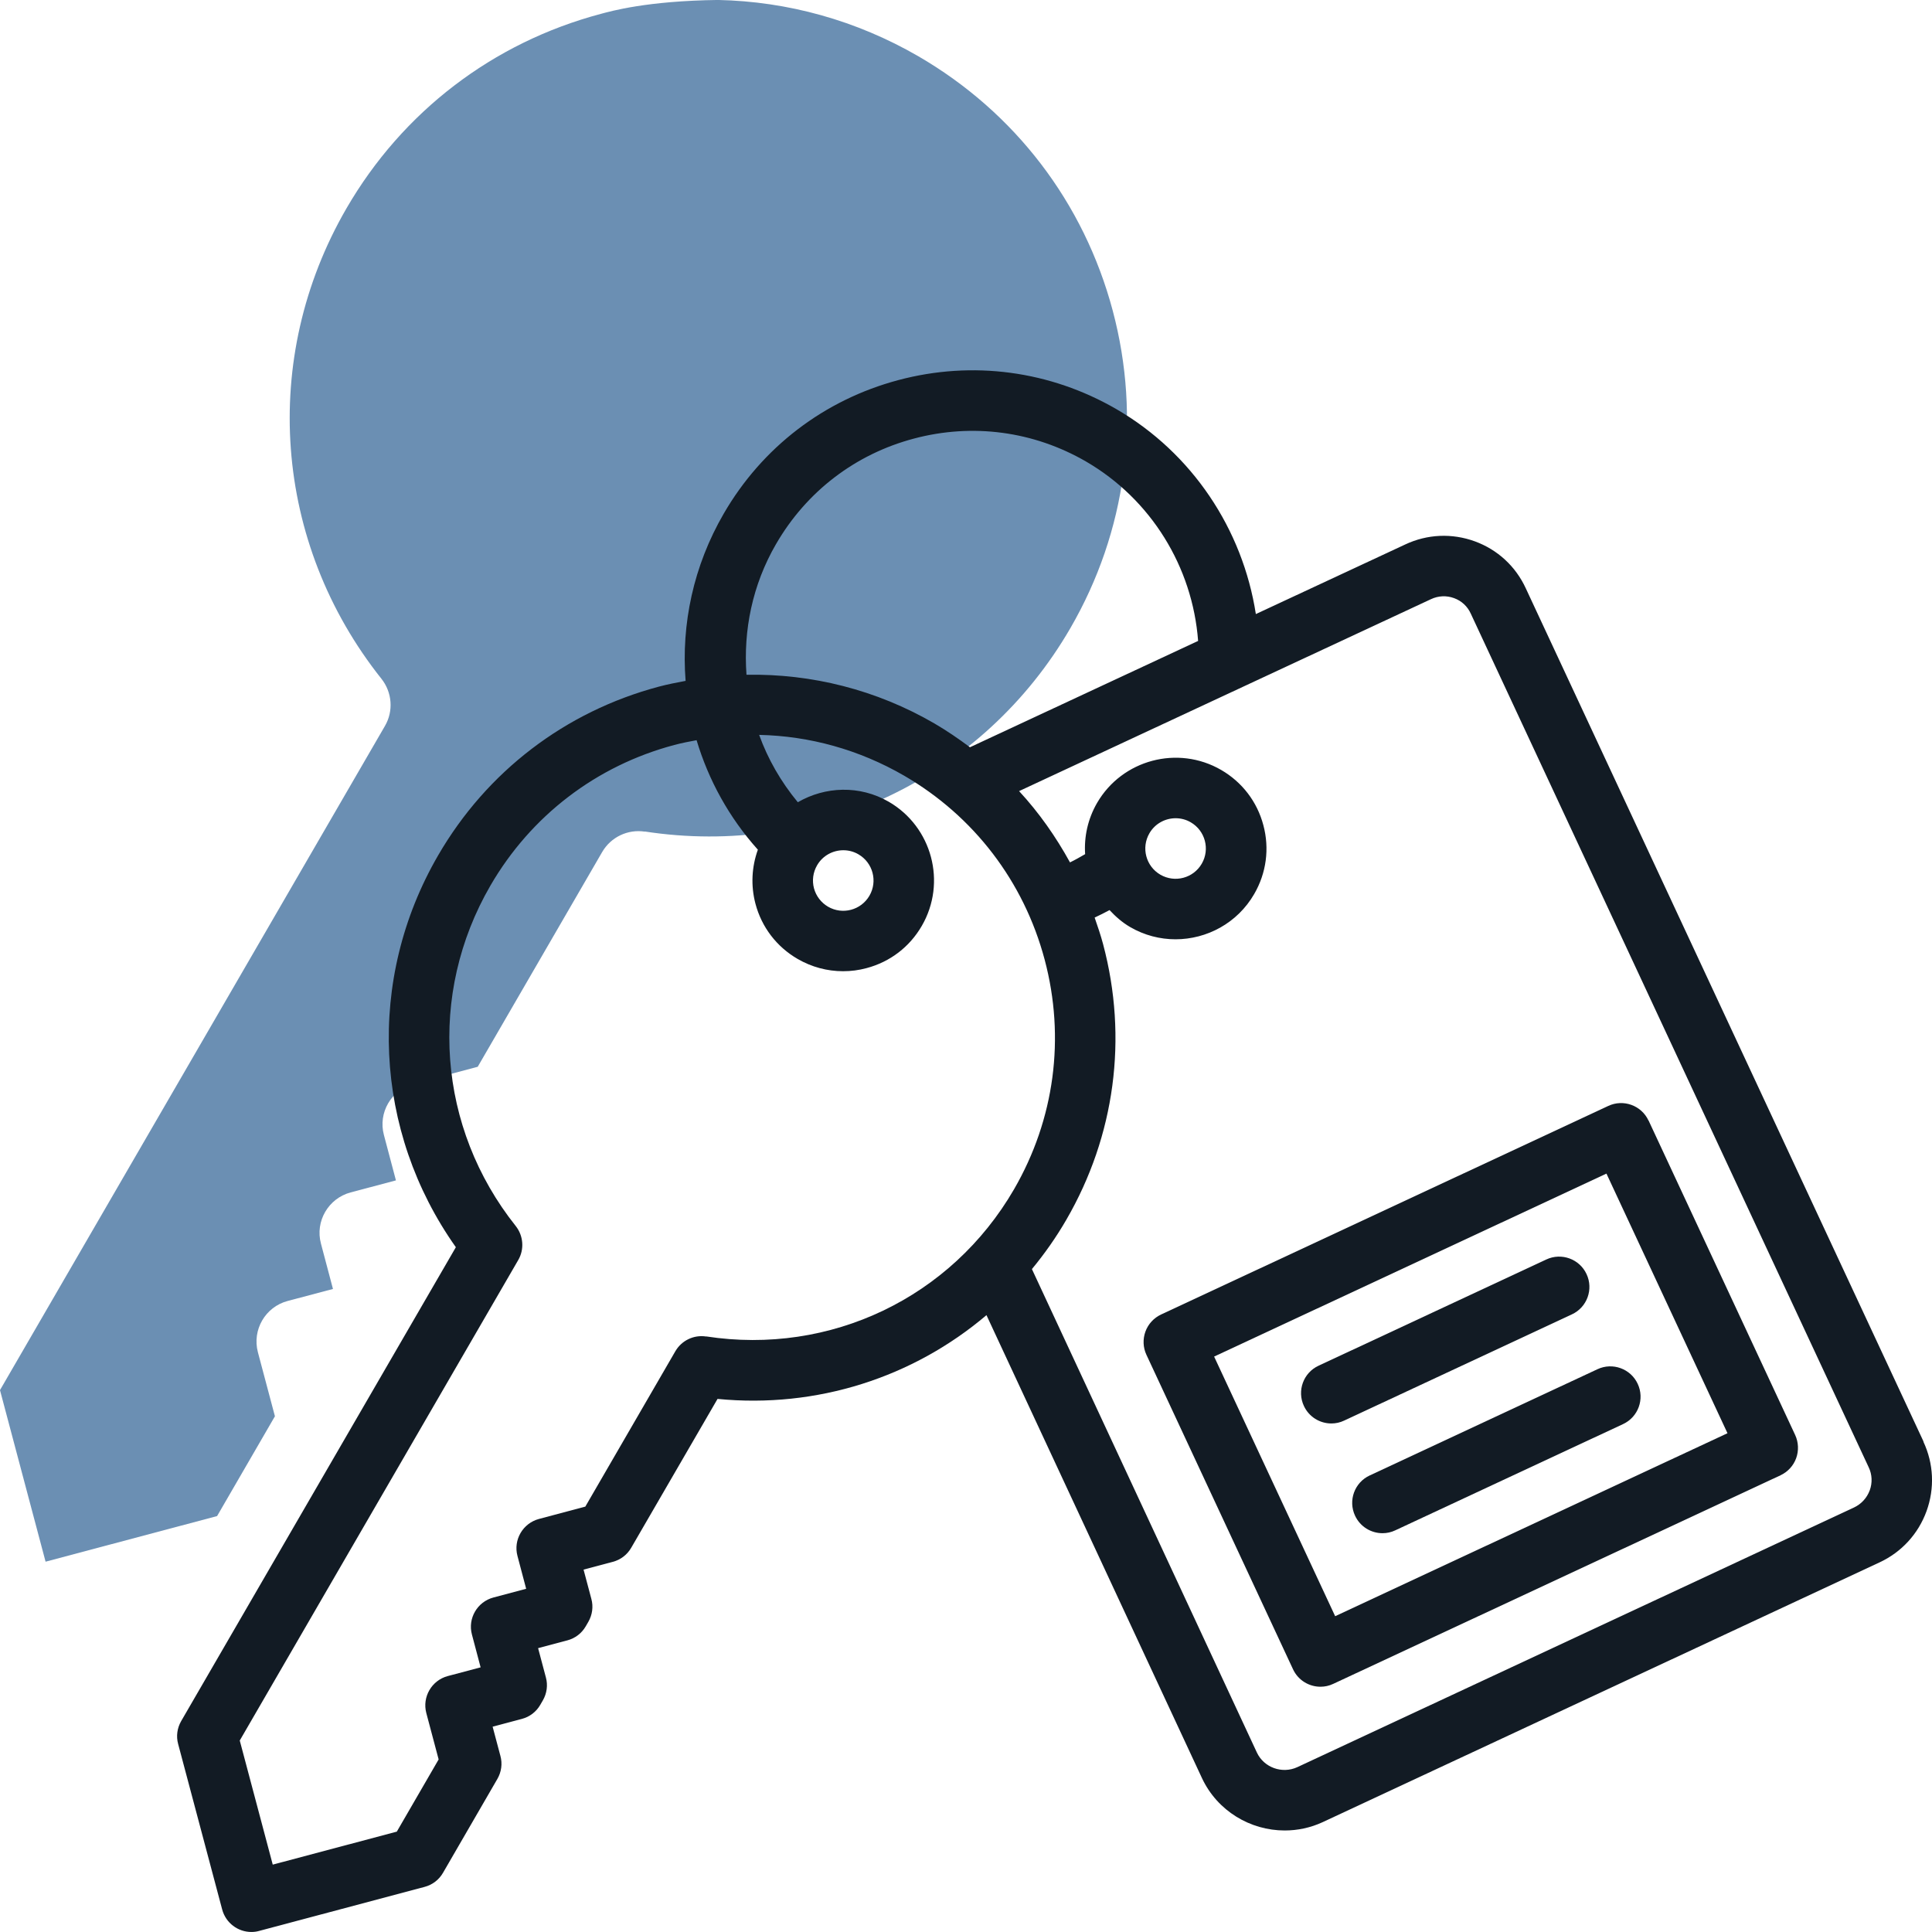
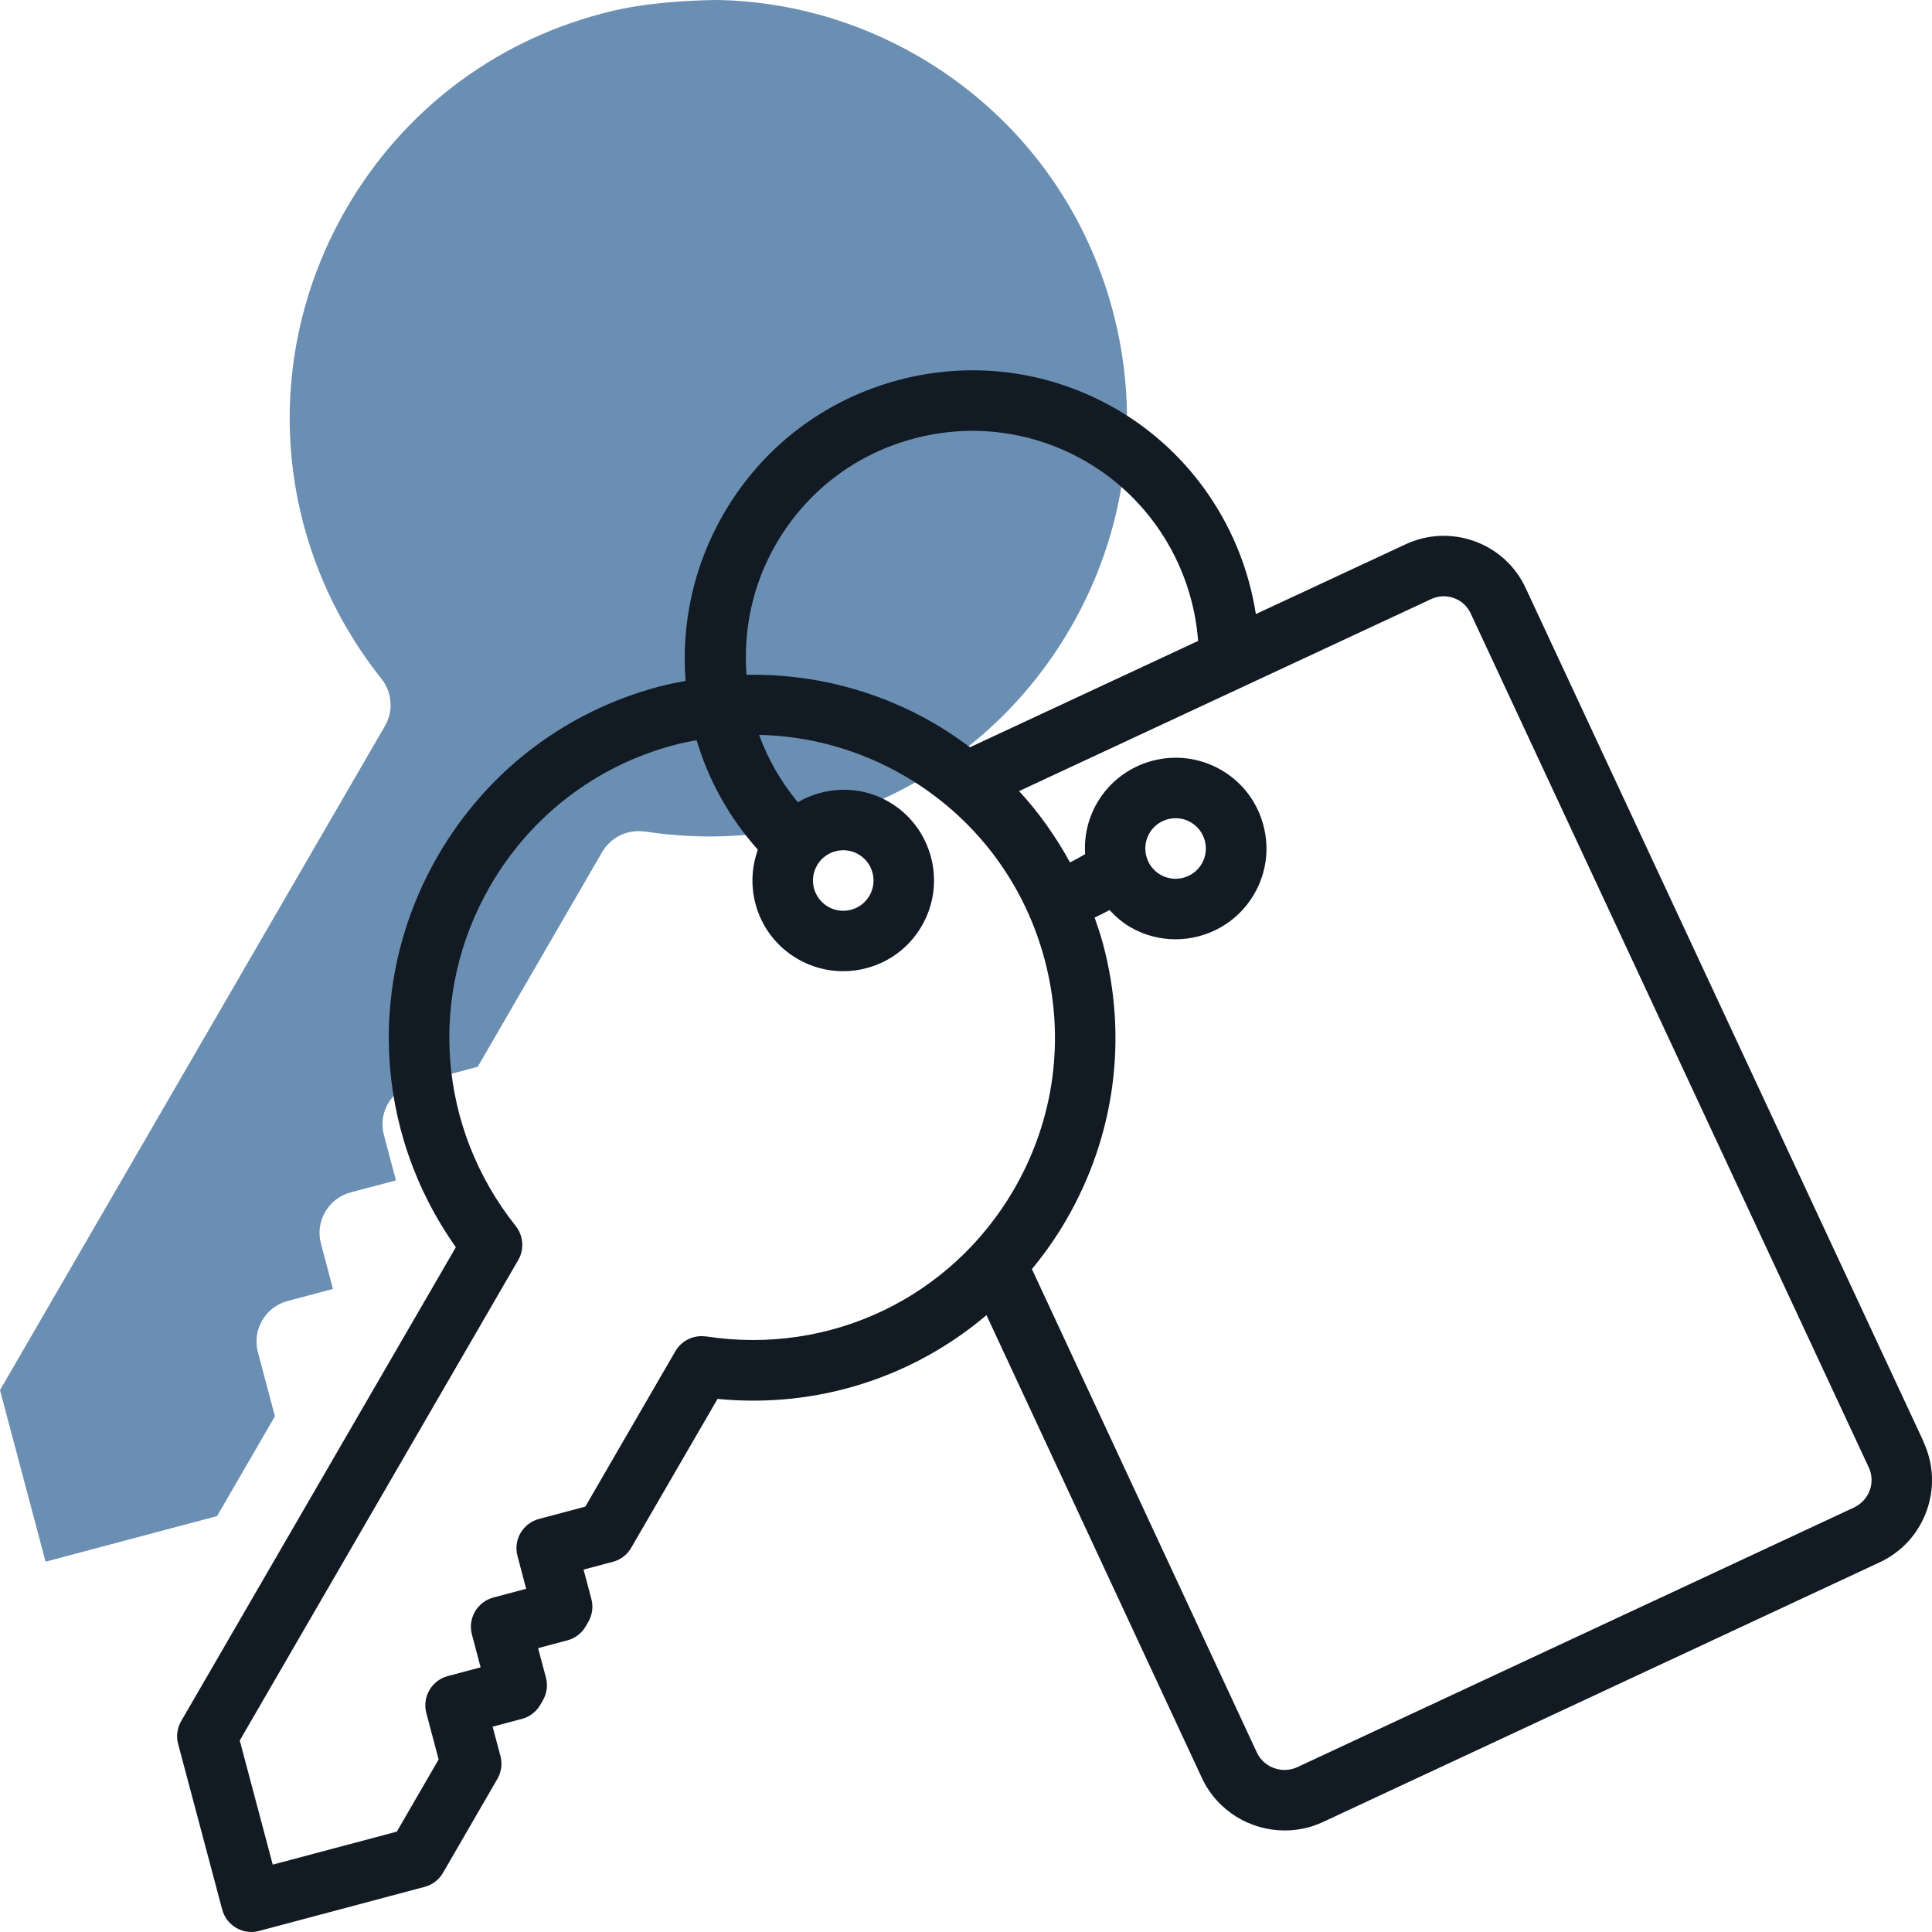
<svg xmlns="http://www.w3.org/2000/svg" height="120" viewBox="0 0 120 120" width="120">
  <g fill="none">
    <path d="m40.046 51.654c-1.052-.162-2.105.338-2.644 1.267l-7.73 13.339-3.982 1.059c-1.384.37-2.215 1.793-1.845 3.177l.747 2.82-2.813.747c-1.384.37-2.215 1.793-1.845 3.177l.747 2.82-2.819.747c-1.384.37-2.208 1.793-1.845 3.177l1.059 3.983-3.592 6.199-10.653 2.833-2.832-10.656 23.911-41.253c.539-.923.448-2.086-.214-2.924-6.717-8.44-7.574-19.909-2.176-29.225 3.482-6.004 9.094-10.298 15.798-12.079.637-.169 2.85-.808 7.282-.864 4.326.091 8.587 1.267 12.439 3.496 6.002 3.483 10.289 9.097 12.075 15.802 1.786 6.712.851 13.71-2.631 19.719-5.398 9.311-15.778 14.268-26.437 12.631z" fill="#6b8fb3" />
    <g fill="#121b24" transform="translate(11 23)">
      <path d="m108.478 66.547-24.71-53.009c-.63-1.363-1.748-2.397-3.162-2.914-1.419-.517-2.955-.451-4.323.193l-9.28 4.324c-.818-5.274-3.956-9.997-8.66-12.728-4.125-2.388-8.937-3.032-13.542-1.805-4.609 1.227-8.462 4.174-10.849 8.296-1.884 3.248-2.645 6.867-2.368 10.387-.554.103-1.109.212-1.659.357-5.822 1.551-10.694 5.274-13.715 10.486-4.468 7.708-4.003 17.122 1.104 24.333l-17.061 29.433c-.249.432-.32.945-.188 1.424l2.735 10.279c.226.841.982 1.396 1.814 1.396.16 0 .324-.019.484-.066l10.276-2.735c.484-.127.893-.442 1.142-.874l3.378-5.833c.249-.432.32-.945.188-1.424l-.484-1.819 1.818-.484c.484-.127.893-.442 1.142-.874l.16-.277c.249-.432.32-.945.188-1.424l-.484-1.819 1.818-.484c.484-.127.893-.442 1.142-.874l.16-.277c.249-.432.32-.945.188-1.424l-.484-1.819 1.818-.484c.484-.127.893-.442 1.142-.874l5.361-9.245c6.174.602 12.146-1.335 16.704-5.203l13.387 28.76c.959 2.04 3.002 3.248 5.136 3.248.794 0 1.598-.165 2.359-.517l34.582-16.131c1.377-.639 2.415-1.777 2.927-3.191.512-1.415.442-2.947-.197-4.31zm-71.274-55.759c1.884-3.257 4.924-5.584 8.561-6.547 3.637-.968 7.433-.461 10.689 1.424 4.036 2.345 6.616 6.543 6.963 11.144l-14.171 6.604c-.705-.526-1.438-1.029-2.213-1.481-3.599-2.087-7.612-3.093-11.667-3.022-.202-2.754.362-5.579 1.837-8.122zm-4.346 49.225c-.761-.118-1.522.244-1.912.917l-5.591 9.649-2.88.766c-1.001.268-1.602 1.297-1.334 2.298l.54 2.04-2.035.541c-1.001.268-1.602 1.297-1.334 2.298l.54 2.04-2.039.541c-1.001.268-1.598 1.297-1.334 2.298l.766 2.881-2.598 4.484-7.706 2.049-2.049-7.708 17.296-29.842c.39-.667.324-1.509-.155-2.115-4.858-6.106-5.479-14.402-1.574-21.141 2.519-4.343 6.578-7.45 11.427-8.738.46-.122.921-.212 1.381-.296.738 2.468 2.011 4.799 3.806 6.801-.385 1.072-.446 2.233-.15 3.356.385 1.457 1.316 2.674 2.622 3.431.869.503 1.837.761 2.819.761.489 0 .977-.061 1.461-.193 1.457-.385 2.674-1.316 3.43-2.623 1.56-2.689.639-6.148-2.049-7.708-1.814-1.048-3.956-.954-5.652.028-1.053-1.274-1.861-2.684-2.401-4.183 3.129.066 6.212.917 8.998 2.529 4.342 2.519 7.443 6.58 8.735 11.431 1.292 4.855.616 9.917-1.903 14.265-3.905 6.735-11.413 10.322-19.123 9.137zm6.893-29.268c.348-.602.982-.935 1.63-.935.32 0 .644.08.94.254.897.522 1.203 1.673.681 2.571s-1.673 1.203-2.57.682c-.432-.254-.742-.658-.874-1.142-.127-.484-.061-.992.193-1.429zm20.641-1.988c.348-.602.982-.935 1.63-.935.32 0 .644.08.94.254.897.522 1.203 1.673.681 2.571s-1.668 1.203-2.57.682c-.897-.522-1.203-1.673-.681-2.571zm44.74 40.812c-.174.47-.522.851-.982 1.067l-34.573 16.126c-.944.432-2.072.024-2.509-.907l-13.974-30.03c.785-.949 1.504-1.969 2.138-3.065 3.021-5.212 3.834-11.29 2.284-17.114-.15-.564-.338-1.109-.526-1.654.315-.146.62-.301.926-.465.371.4.785.766 1.278 1.053.888.517 1.861.761 2.819.761 1.945 0 3.844-1.006 4.887-2.811.756-1.302.959-2.825.569-4.277-.385-1.457-1.316-2.674-2.622-3.431-2.688-1.556-6.146-.639-7.706 2.049-.578 1.001-.813 2.106-.742 3.182-.31.179-.62.357-.94.512-.879-1.598-1.927-3.093-3.162-4.428l25.58-11.92c.456-.216.968-.24 1.438-.066.465.169.832.508 1.038.964l24.715 53.022c.216.451.235.964.066 1.429z" />
-       <path d="m91.391 46.599c-.437-.94-1.56-1.349-2.5-.907l-27.774 12.954c-.451.212-.803.592-.973 1.062s-.15.987.061 1.438l9.106 19.534c.32.686.996 1.086 1.706 1.086.268 0 .536-.056.794-.179l27.779-12.954c.451-.212.803-.592.973-1.062.169-.47.146-.987-.061-1.438l-9.106-19.534zm-19.462 30.786-7.518-16.126 24.368-11.365 7.518 16.126z" />
-       <path d="m74.072 68.644c-.94.437-1.349 1.556-.907 2.5.32.686.996 1.086 1.706 1.086.268 0 .536-.056.794-.179l14.148-6.599c.94-.437 1.349-1.556.907-2.5-.437-.94-1.56-1.349-2.5-.907z" />
-       <path d="m87.543 56.136c-.437-.94-1.56-1.349-2.5-.907l-14.148 6.599c-.94.437-1.349 1.556-.907 2.5.32.686.996 1.086 1.706 1.086.268 0 .536-.056.794-.179l14.148-6.599c.94-.437 1.349-1.556.907-2.5z" />
    </g>
  </g>
</svg>